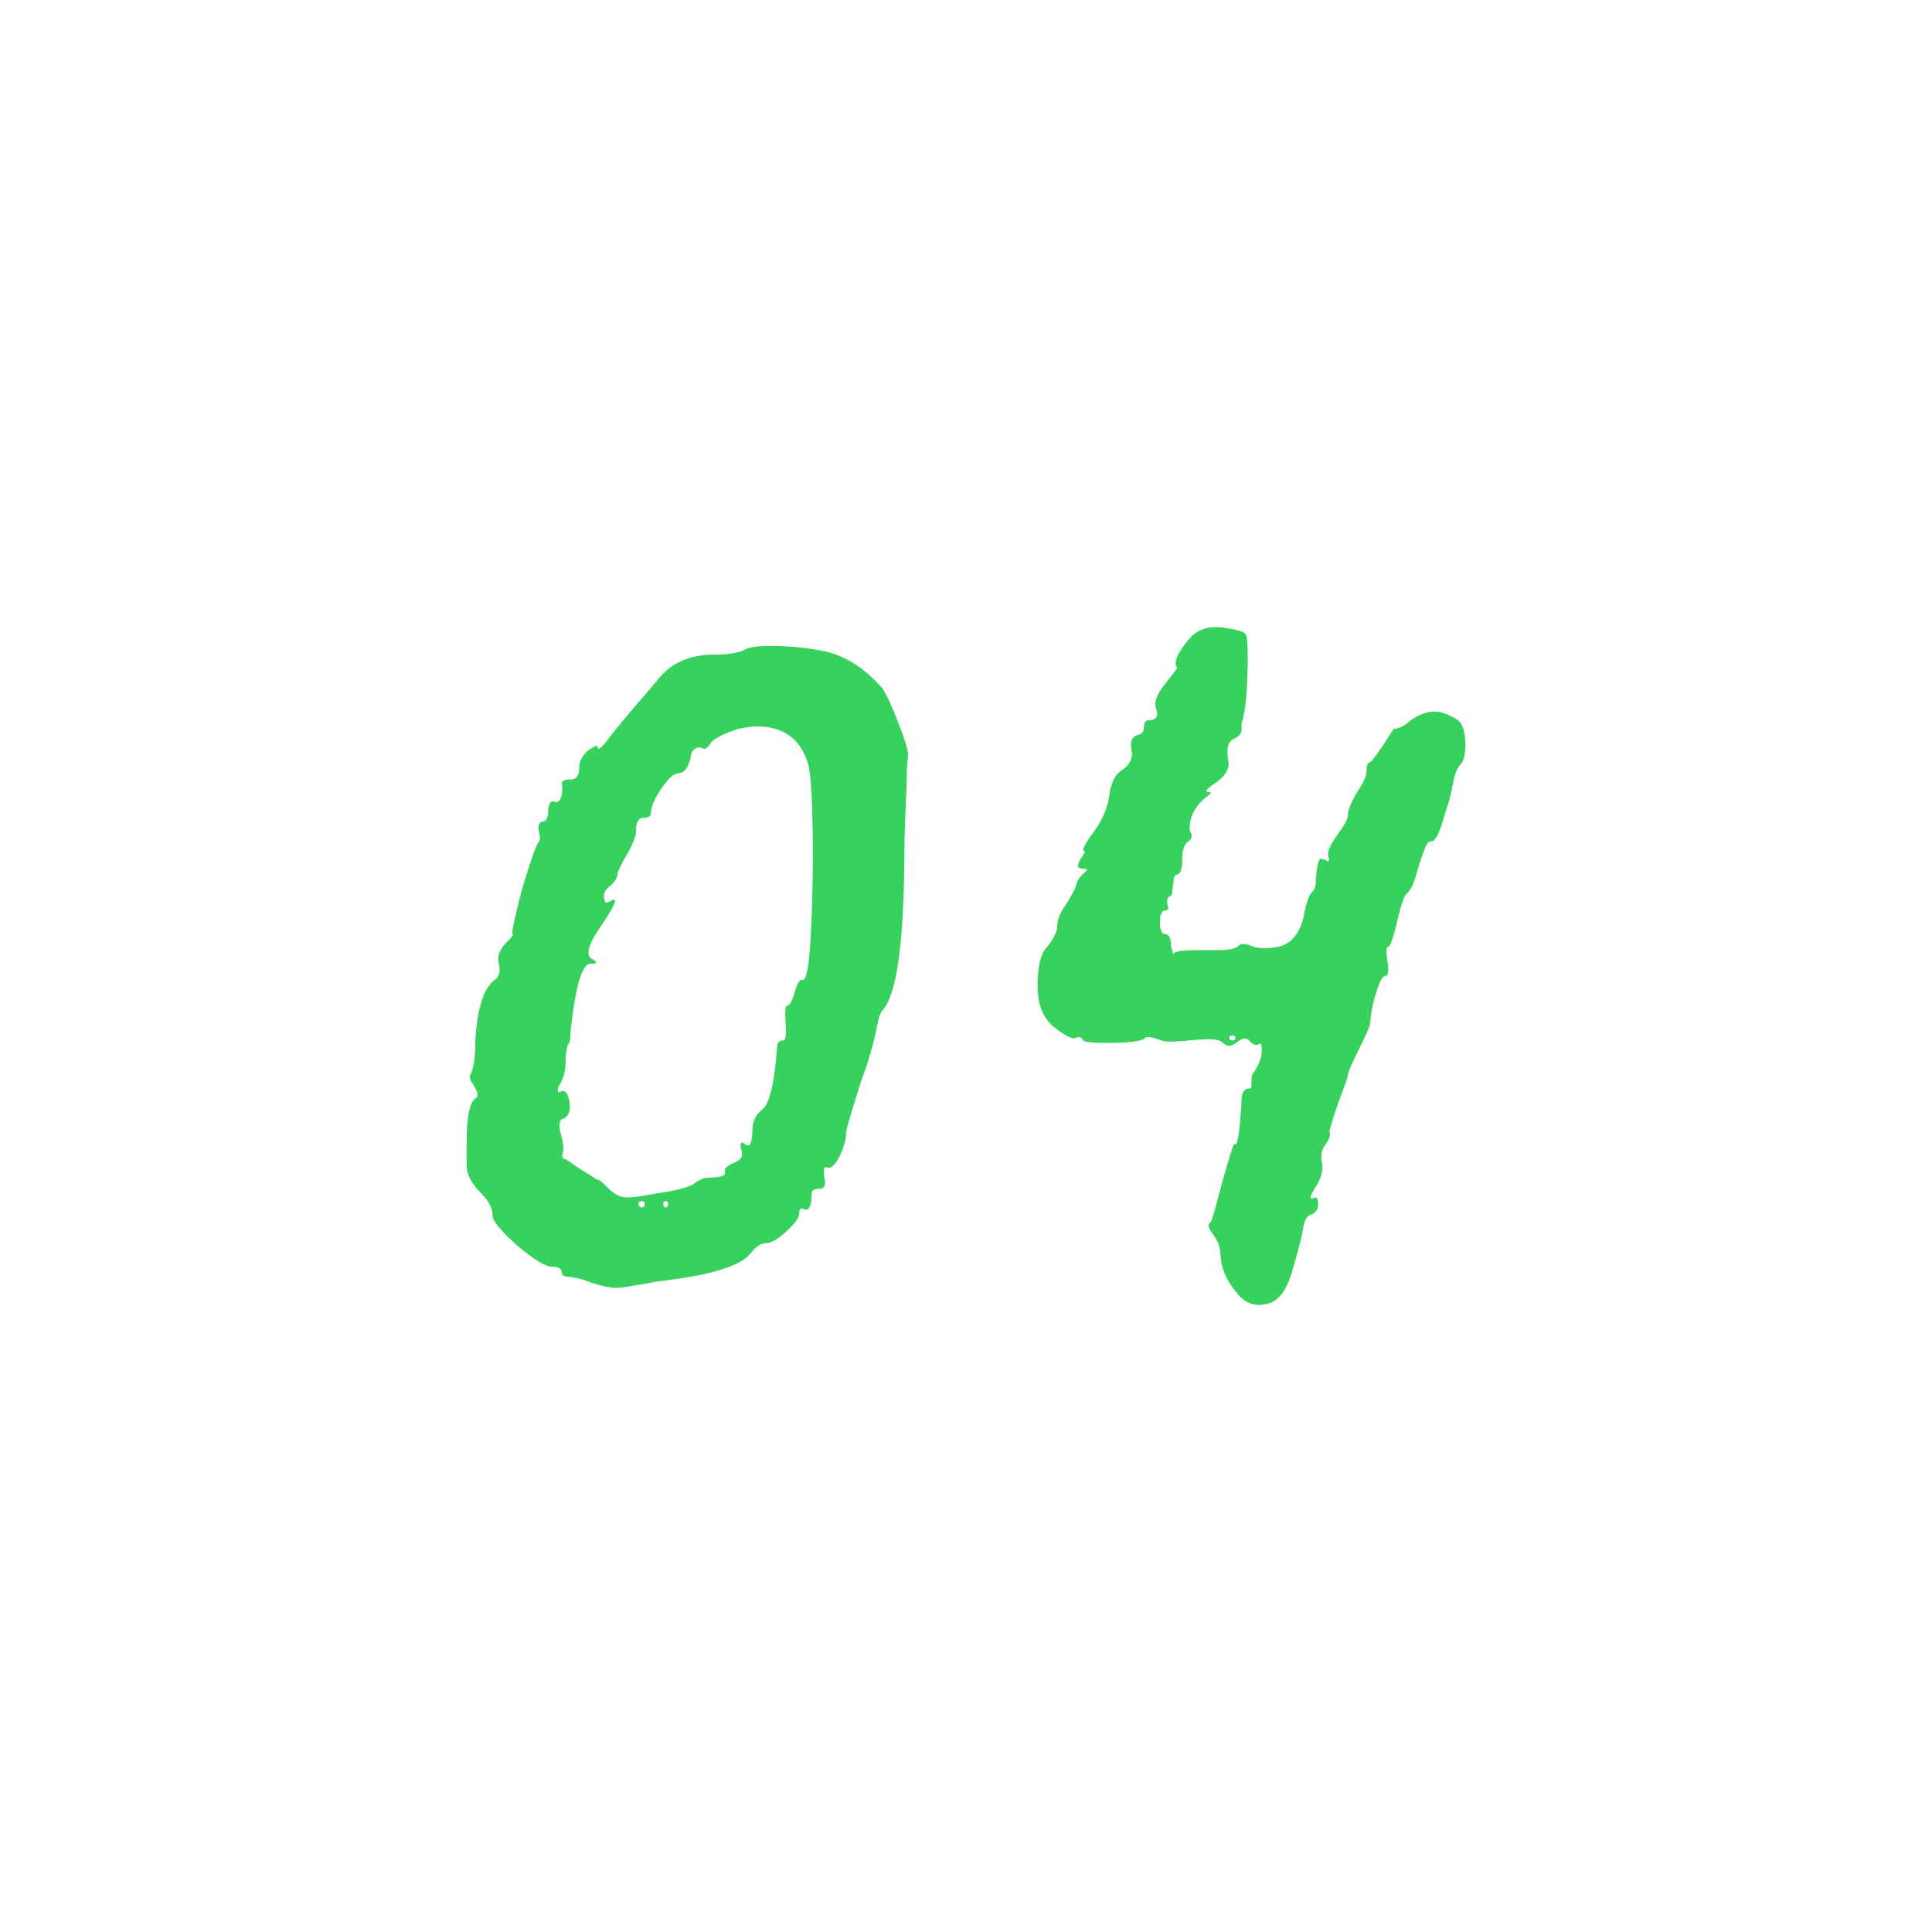
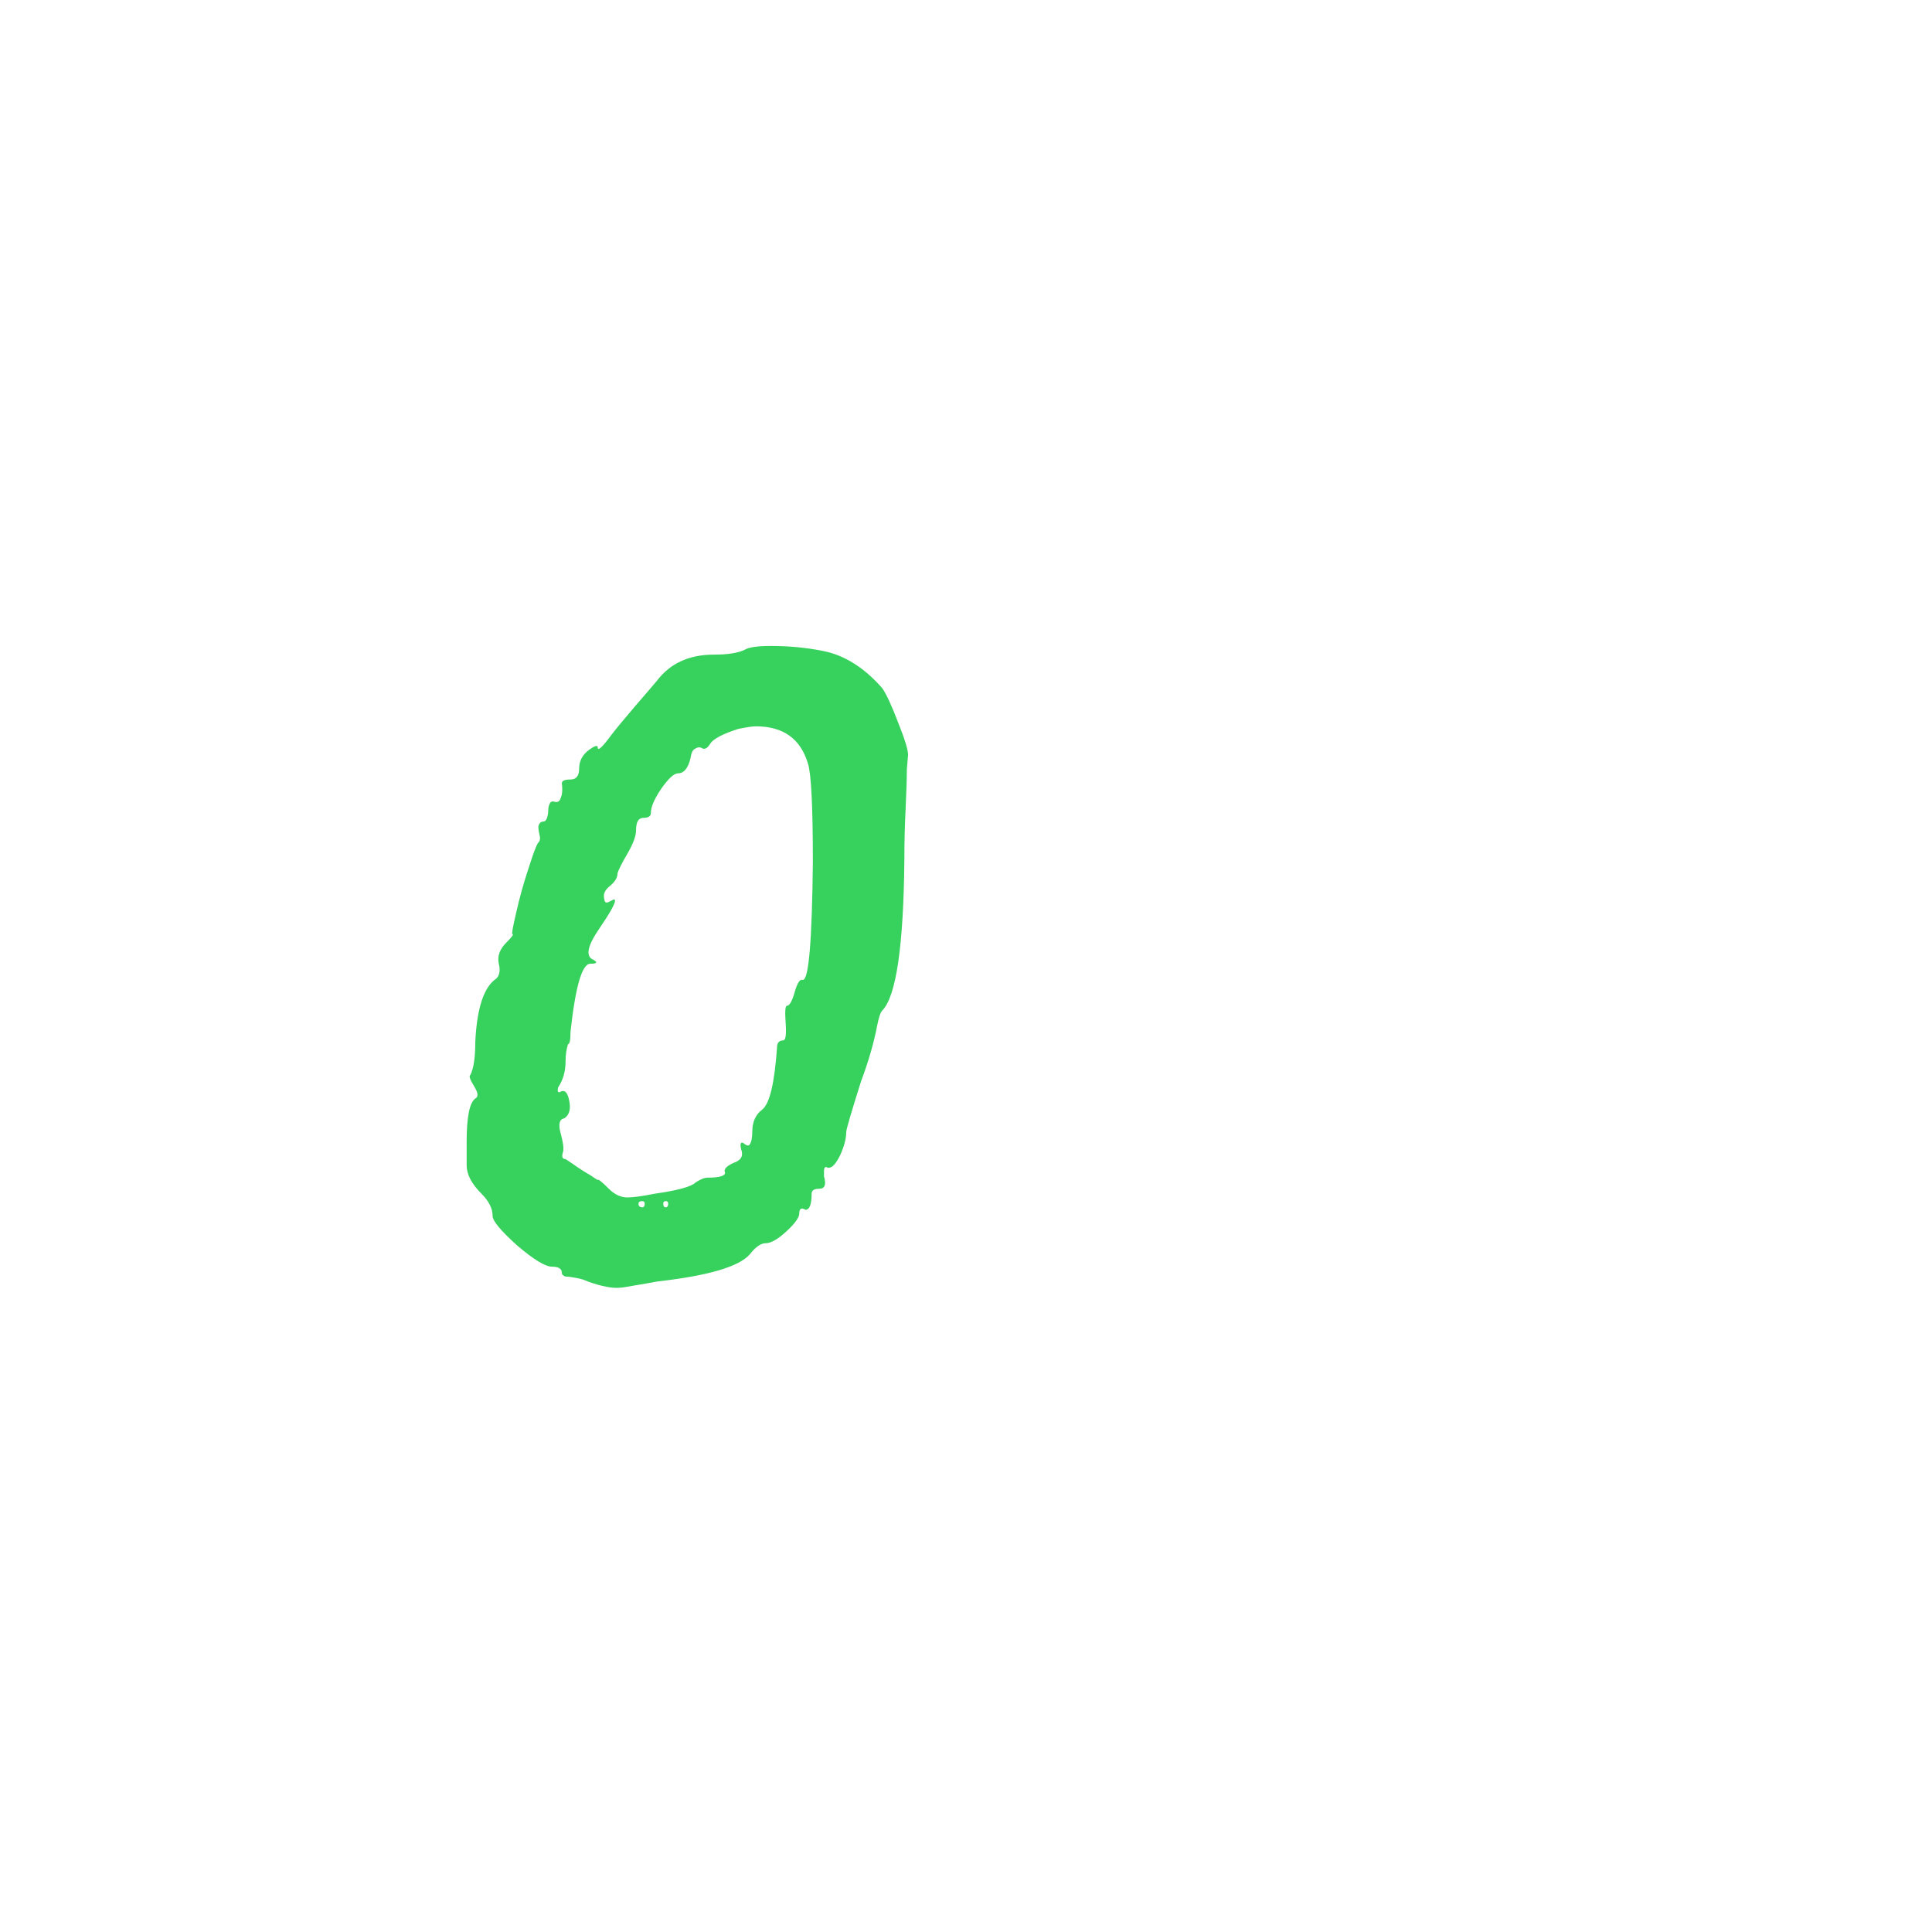
<svg xmlns="http://www.w3.org/2000/svg" width="300" height="300" viewBox="0 0 300 300" fill="none">
-   <path d="M191.445 161.553C191.701 161.553 191.829 161.425 191.829 161.169C191.829 160.913 191.701 160.785 191.445 160.785C191.061 160.785 190.869 160.913 190.869 161.169C190.869 161.425 191.061 161.553 191.445 161.553ZM209.301 166.929C209.301 167.185 208.789 168.657 207.765 171.345C206.869 174.033 206.421 175.505 206.421 175.761C206.677 176.145 206.485 176.785 205.845 177.681C205.205 178.577 205.013 179.537 205.269 180.561C205.525 181.713 205.141 183.057 204.117 184.593C203.477 185.617 203.349 186.129 203.733 186.129C204.373 185.745 204.693 186.001 204.693 186.897C204.693 187.793 204.309 188.369 203.541 188.625C203.029 188.753 202.645 189.329 202.389 190.353C202.389 190.993 201.877 193.105 200.853 196.689C199.957 200.145 198.613 202.065 196.821 202.449C194.901 202.961 193.301 202.385 192.021 200.721C190.485 198.929 189.653 197.009 189.525 194.961C189.525 193.809 189.141 192.721 188.373 191.697C187.605 190.673 187.477 190.033 187.989 189.777C188.117 189.777 188.693 187.793 189.717 183.825C190.869 179.729 191.509 177.681 191.637 177.681H191.829C192.213 177.681 192.533 175.441 192.789 170.961C192.789 169.681 193.173 169.041 193.941 169.041C194.197 169.041 194.325 168.913 194.325 168.657C194.325 168.401 194.325 168.081 194.325 167.697C194.325 167.313 194.389 166.993 194.517 166.737C195.669 165.201 196.117 163.729 195.861 162.321C195.861 162.065 195.733 162.001 195.477 162.129C195.093 162.385 194.645 162.257 194.133 161.745C193.621 161.105 192.981 161.105 192.213 161.745C191.317 162.513 190.549 162.577 189.909 161.937C189.525 161.553 188.757 161.361 187.605 161.361C187.093 161.361 186.133 161.425 184.725 161.553C183.317 161.681 182.357 161.745 181.845 161.745C181.077 161.745 180.565 161.681 180.309 161.553C178.901 161.041 178.069 160.913 177.813 161.169C177.429 161.681 175.445 161.937 171.861 161.937C169.557 161.937 168.341 161.809 168.213 161.553C167.957 161.041 167.573 160.913 167.061 161.169C166.549 161.425 165.397 160.849 163.605 159.441C161.941 158.033 161.109 155.921 161.109 153.105C161.109 150.033 161.621 147.985 162.645 146.961C163.669 145.681 164.181 144.593 164.181 143.697C164.181 142.801 164.629 141.713 165.525 140.433C166.421 139.025 166.933 138.065 167.061 137.553C167.189 136.913 167.573 136.273 168.213 135.633C168.981 135.121 168.917 134.865 168.021 134.865C167.125 134.865 167.189 134.161 168.213 132.753C168.469 132.369 168.533 132.177 168.405 132.177C167.893 132.177 168.341 131.217 169.749 129.297C171.157 127.377 171.989 125.457 172.245 123.537C172.501 121.489 173.205 120.145 174.357 119.505C175.509 118.609 175.957 117.585 175.701 116.433C175.445 115.153 175.765 114.385 176.661 114.129C177.301 114.001 177.621 113.617 177.621 112.977C177.621 112.209 177.877 111.825 178.389 111.825C179.541 111.825 179.925 111.249 179.541 110.097C179.157 109.073 179.605 107.793 180.885 106.257L182.805 103.761C182.165 102.993 182.741 101.521 184.533 99.345C185.813 97.809 187.541 97.169 189.717 97.425C191.765 97.681 192.981 98.001 193.365 98.385C193.621 98.641 193.749 99.729 193.749 101.649C193.749 106.897 193.429 110.481 192.789 112.401V113.361C192.789 113.873 192.405 114.321 191.637 114.705C190.741 115.089 190.421 116.113 190.677 117.777C191.061 119.057 190.485 120.273 188.949 121.425C187.413 122.449 186.965 122.961 187.605 122.961C188.117 122.961 188.117 123.153 187.605 123.537C185.685 124.945 184.725 126.673 184.725 128.721C184.725 128.849 184.789 129.041 184.917 129.297C185.173 129.809 185.045 130.257 184.533 130.641C183.893 131.025 183.573 131.985 183.573 133.521C183.573 135.057 183.253 135.825 182.613 135.825C182.485 135.825 182.357 136.081 182.229 136.593C182.229 136.977 182.165 137.489 182.037 138.129C182.037 138.641 181.973 138.961 181.845 139.089C181.333 139.217 181.141 139.665 181.269 140.433C181.525 141.073 181.397 141.393 180.885 141.393C180.373 141.393 180.117 141.969 180.117 143.121C180.117 144.401 180.373 145.041 180.885 145.041C181.525 145.041 181.845 145.681 181.845 146.961L182.229 148.305V148.113C182.357 147.729 183.573 147.537 185.877 147.537H188.757C190.677 147.537 191.829 147.345 192.213 146.961C192.597 146.449 193.365 146.449 194.517 146.961C195.541 147.345 196.949 147.345 198.741 146.961C200.533 146.449 201.749 144.977 202.389 142.545C202.773 140.369 203.221 139.025 203.733 138.513C204.117 138.129 204.309 137.617 204.309 136.977C204.437 134.673 204.693 133.457 205.077 133.329L205.845 133.521C206.101 133.777 206.229 133.841 206.229 133.713C206.357 133.585 206.421 133.457 206.421 133.329C206.293 133.201 206.229 133.073 206.229 132.945C206.229 132.817 206.229 132.689 206.229 132.561C206.229 131.921 206.741 130.897 207.765 129.489C208.789 128.081 209.301 127.121 209.301 126.609C209.301 125.841 209.749 124.689 210.645 123.153C211.669 121.617 212.181 120.529 212.181 119.889C212.181 118.865 212.373 118.353 212.757 118.353C212.885 118.353 213.525 117.521 214.677 115.857L216.405 113.169C217.173 113.169 218.069 112.721 219.093 111.825C220.373 110.929 221.589 110.481 222.741 110.481C223.765 110.481 224.981 110.929 226.389 111.825C227.157 112.465 227.541 113.745 227.541 115.665C227.541 117.201 227.285 118.225 226.773 118.737C226.261 119.249 225.877 120.209 225.621 121.617C225.365 123.153 224.981 124.625 224.469 126.033C224.085 127.441 223.701 128.593 223.317 129.489C222.933 130.257 222.613 130.641 222.357 130.641H222.165C221.781 130.641 221.397 131.217 221.013 132.369C220.629 133.393 220.245 134.609 219.861 136.017C219.477 137.297 219.029 138.193 218.517 138.705C218.133 138.833 217.621 140.241 216.981 142.929C216.341 145.617 215.893 146.961 215.637 146.961C215.253 146.961 215.189 147.729 215.445 149.265C215.701 150.801 215.573 151.569 215.061 151.569C214.677 151.569 214.229 152.401 213.717 154.065C213.205 155.601 212.885 157.201 212.757 158.865C212.757 159.249 212.181 160.593 211.029 162.897C209.877 165.201 209.301 166.545 209.301 166.929Z" fill="#37D15D" />
  <path d="M103.757 186.897C103.757 186.641 103.629 186.513 103.373 186.513C103.117 186.513 102.989 186.641 102.989 186.897C102.989 187.281 103.117 187.473 103.373 187.473C103.629 187.473 103.757 187.281 103.757 186.897ZM100.109 186.897C100.109 186.641 99.981 186.513 99.725 186.513C99.341 186.513 99.149 186.641 99.149 186.897C99.149 187.281 99.341 187.473 99.725 187.473C99.981 187.473 100.109 187.281 100.109 186.897ZM122.189 156.177C122.573 156.177 122.957 155.537 123.341 154.257C123.725 152.849 124.109 152.145 124.493 152.145H124.685C125.581 152.145 126.093 146.065 126.221 133.905C126.221 125.201 125.965 120.081 125.453 118.545C124.301 114.705 121.613 112.785 117.389 112.785C116.877 112.785 115.981 112.913 114.701 113.169C112.269 113.937 110.797 114.705 110.285 115.473C109.901 116.113 109.517 116.369 109.133 116.241C108.749 115.985 108.365 115.985 107.981 116.241C107.597 116.369 107.341 116.881 107.213 117.777C106.829 119.313 106.189 120.081 105.293 120.081C104.653 120.081 103.757 120.913 102.605 122.577C101.581 124.113 101.069 125.329 101.069 126.225C101.069 126.737 100.685 126.993 99.917 126.993C99.149 126.993 98.765 127.633 98.765 128.913C98.765 129.809 98.317 131.025 97.421 132.561C96.525 134.097 96.013 135.121 95.885 135.633C95.885 136.273 95.501 136.913 94.733 137.553C94.093 138.065 93.773 138.577 93.773 139.089C93.773 139.473 93.837 139.793 93.965 140.049C94.093 140.177 94.285 140.177 94.541 140.049L95.309 139.665C95.437 139.665 95.501 139.729 95.501 139.857C95.501 140.369 94.669 141.841 93.005 144.273C91.341 146.705 90.957 148.241 91.853 148.881C92.877 149.393 92.813 149.649 91.661 149.649C90.381 149.649 89.357 153.169 88.589 160.209C88.589 161.489 88.461 162.129 88.205 162.129C87.949 162.897 87.821 163.793 87.821 164.817C87.821 166.353 87.437 167.697 86.669 168.849C86.541 169.361 86.605 169.617 86.861 169.617C87.629 169.105 88.141 169.553 88.397 170.961C88.653 172.241 88.397 173.137 87.629 173.649C86.861 173.777 86.669 174.545 87.053 175.953C87.437 177.361 87.565 178.321 87.437 178.833C87.181 179.601 87.309 179.985 87.821 179.985L88.973 180.753C89.869 181.393 90.765 181.969 91.661 182.481L92.813 183.249C92.813 182.993 93.389 183.441 94.541 184.593C95.437 185.489 96.397 185.937 97.421 185.937C98.317 185.937 99.725 185.745 101.645 185.361C105.229 184.849 107.341 184.273 107.981 183.633C108.749 183.121 109.389 182.865 109.901 182.865C111.693 182.865 112.589 182.609 112.589 182.097C112.333 181.585 112.781 181.073 113.933 180.561C115.085 180.177 115.469 179.473 115.085 178.449C114.957 177.937 114.957 177.617 115.085 177.489C115.213 177.361 115.405 177.425 115.661 177.681C116.045 177.937 116.301 177.937 116.429 177.681C116.685 177.297 116.813 176.657 116.813 175.761C116.813 174.225 117.325 173.073 118.349 172.305C119.501 171.409 120.269 168.209 120.653 162.705C120.653 161.937 120.973 161.553 121.613 161.553C121.997 161.553 122.125 160.657 121.997 158.865C121.869 157.073 121.933 156.177 122.189 156.177ZM115.661 100.881C116.301 100.497 117.645 100.305 119.693 100.305C122.509 100.305 125.197 100.561 127.757 101.073C131.085 101.713 134.157 103.633 136.973 106.833C137.613 107.729 138.445 109.521 139.469 112.209C140.493 114.769 141.005 116.433 141.005 117.201C141.005 117.329 140.941 118.097 140.813 119.505C140.813 120.913 140.749 122.961 140.621 125.649C140.493 128.209 140.429 130.833 140.429 133.521C140.301 146.961 139.149 154.769 136.973 156.945C136.717 157.201 136.461 157.969 136.205 159.249C135.693 161.937 134.861 164.817 133.709 167.889C132.173 172.753 131.405 175.377 131.405 175.761C131.405 176.785 131.085 178.001 130.445 179.409C129.805 180.689 129.229 181.329 128.717 181.329H128.525C128.141 181.073 127.949 181.265 127.949 181.905C127.949 182.033 127.949 182.289 127.949 182.673C128.333 183.953 128.077 184.593 127.181 184.593C126.413 184.593 126.029 184.849 126.029 185.361C126.029 187.025 125.709 187.857 125.069 187.857C124.429 187.473 124.109 187.665 124.109 188.433C124.109 189.073 123.405 190.033 121.997 191.313C120.717 192.465 119.693 193.041 118.925 193.041C118.157 193.041 117.325 193.617 116.429 194.769C114.765 196.689 109.965 198.097 102.029 198.993C101.389 199.121 100.301 199.313 98.765 199.569C97.357 199.825 96.525 199.953 96.269 199.953C95.117 200.081 93.453 199.761 91.277 198.993C90.765 198.737 90.125 198.545 89.357 198.417C88.717 198.289 88.205 198.225 87.821 198.225C87.437 198.097 87.245 197.905 87.245 197.649C87.245 197.009 86.733 196.689 85.709 196.689C84.685 196.689 82.893 195.601 80.333 193.425C77.773 191.121 76.493 189.585 76.493 188.817C76.493 187.665 75.917 186.513 74.765 185.361C73.229 183.825 72.461 182.353 72.461 180.945V177.297C72.461 173.457 72.909 171.217 73.805 170.577C74.317 170.321 74.253 169.681 73.613 168.657C72.973 167.633 72.781 167.057 73.037 166.929C73.549 165.905 73.805 164.177 73.805 161.745C74.061 156.497 75.149 153.233 77.069 151.953C77.581 151.441 77.709 150.673 77.453 149.649C77.197 148.497 77.581 147.409 78.605 146.385C79.501 145.489 79.821 145.041 79.565 145.041C79.437 145.041 79.629 143.953 80.141 141.777C80.653 139.473 81.293 137.169 82.061 134.865C82.829 132.433 83.341 131.089 83.597 130.833C83.853 130.577 83.917 130.193 83.789 129.681C83.661 129.169 83.597 128.721 83.597 128.337C83.725 127.825 83.981 127.569 84.365 127.569C84.621 127.569 84.813 127.377 84.941 126.993C85.069 126.609 85.133 126.225 85.133 125.841C85.133 125.457 85.197 125.137 85.325 124.881C85.453 124.497 85.709 124.369 86.093 124.497C86.605 124.625 86.925 124.433 87.053 123.921C87.309 123.409 87.373 122.641 87.245 121.617C87.245 121.233 87.693 121.041 88.589 121.041C89.485 121.041 89.933 120.465 89.933 119.313C89.933 118.161 90.445 117.201 91.469 116.433C92.365 115.793 92.813 115.665 92.813 116.049C92.813 116.689 93.517 116.049 94.925 114.129C95.821 112.977 97.037 111.505 98.573 109.713C100.237 107.793 101.389 106.449 102.029 105.681C104.077 102.993 107.021 101.649 110.861 101.649C113.037 101.649 114.637 101.393 115.661 100.881Z" fill="#37D15D" />
</svg>